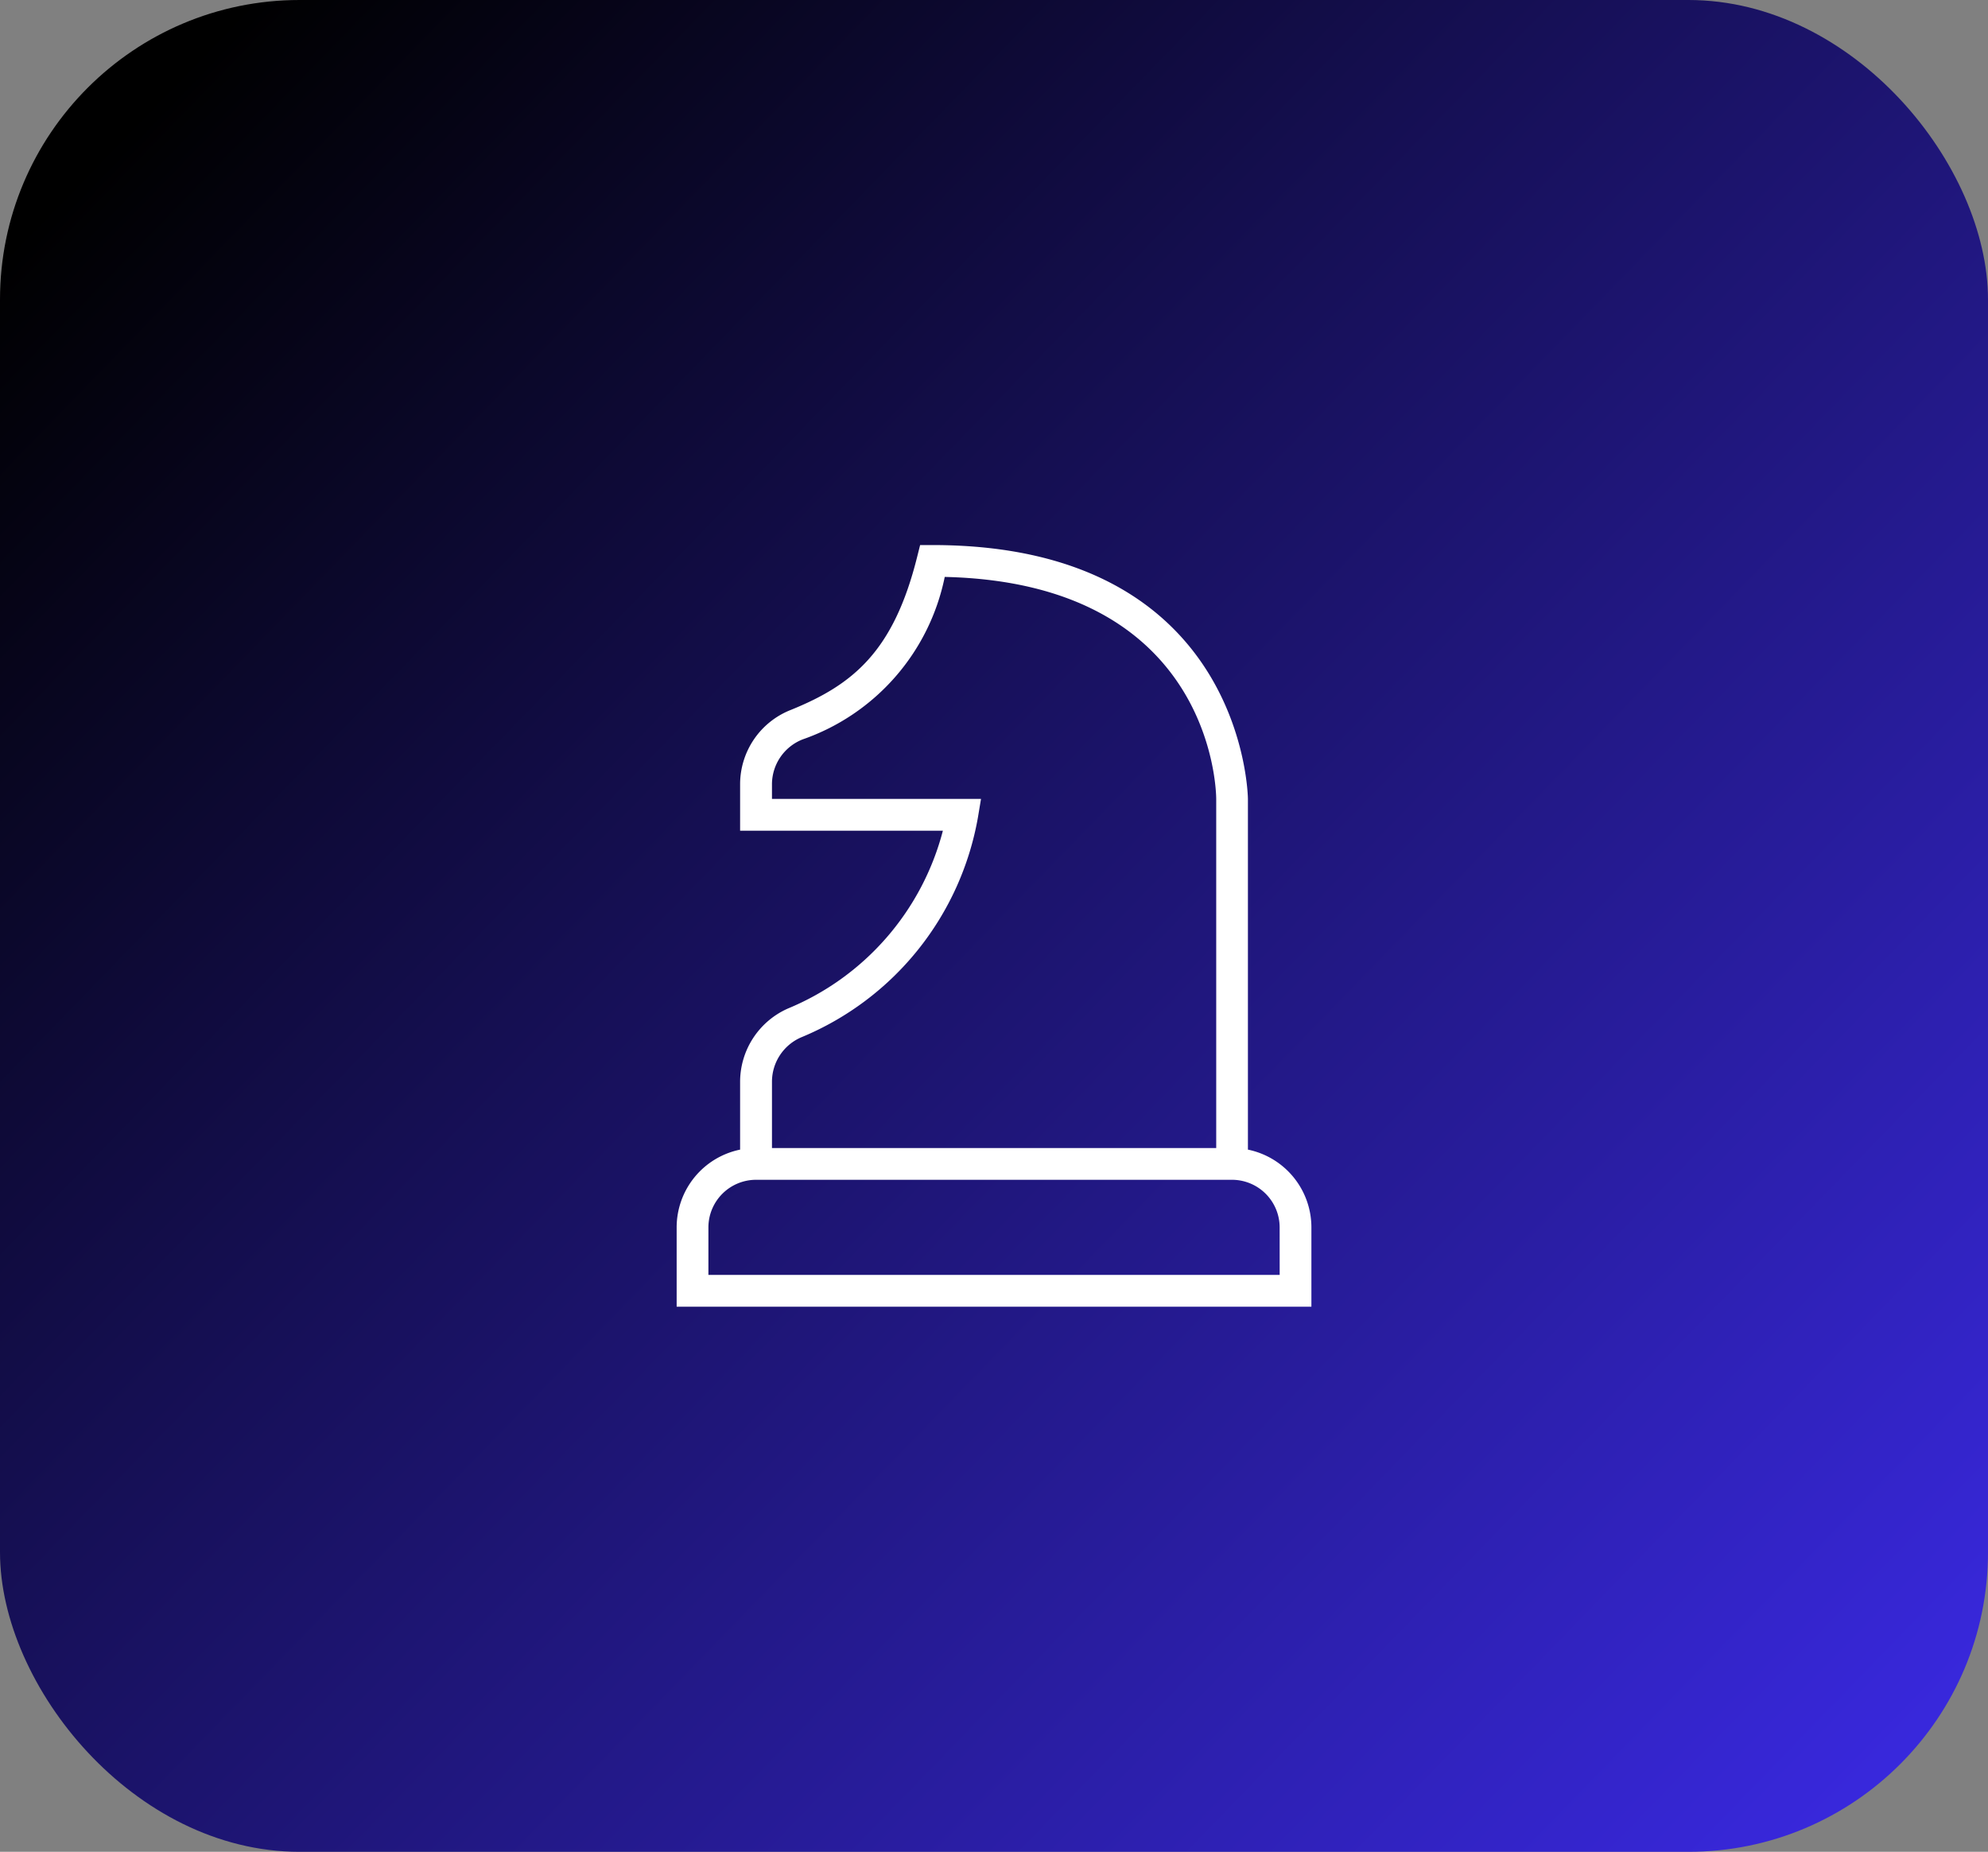
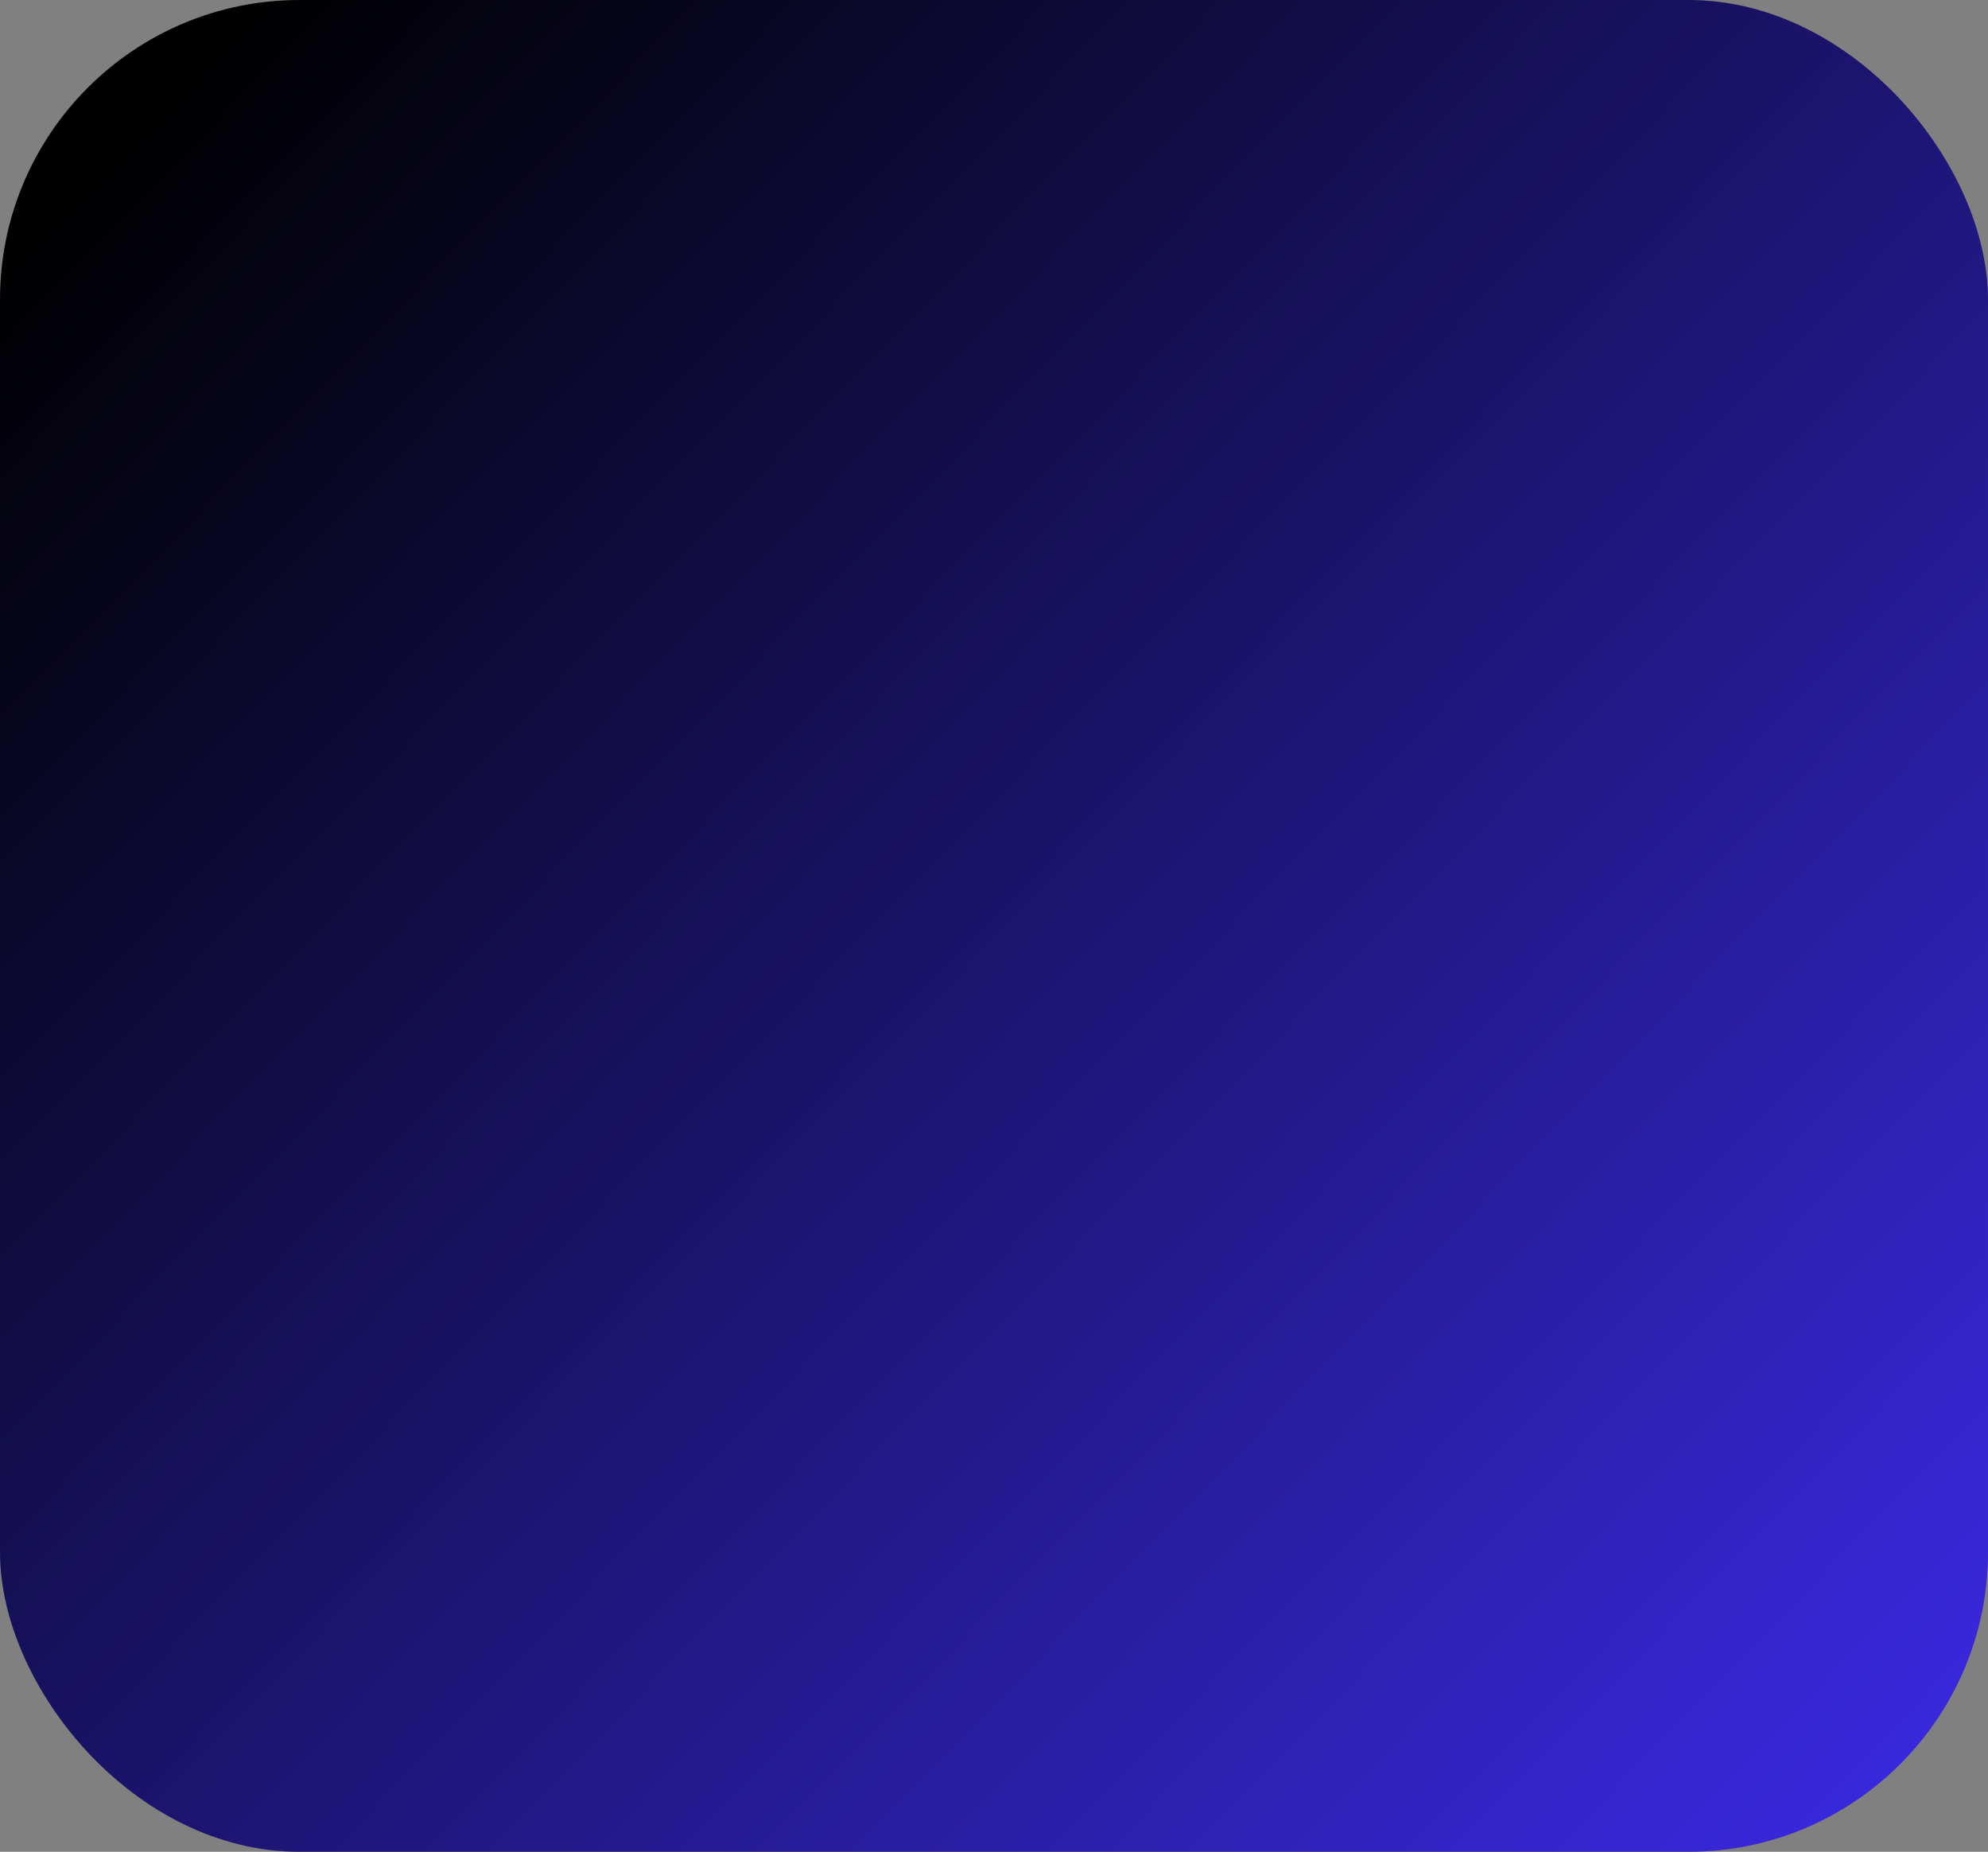
<svg xmlns="http://www.w3.org/2000/svg" width="73" height="68" viewBox="0 0 73 68">
  <rect x="0" y="0" width="73" height="68" fill="#808080" stroke="none" />
  <defs>
    <linearGradient id="linear-gradient" x1="0.058" y1="0.082" x2="1.076" y2="1" gradientUnits="objectBoundingBox">
      <stop offset="0" />
      <stop offset="1" stop-color="#3e2cf3" />
    </linearGradient>
  </defs>
  <g id="Groupe_2" data-name="Groupe 2" transform="translate(-4570 -1089)">
    <rect id="Rectangle_13" data-name="Rectangle 13" width="73" height="68" rx="11" transform="translate(4570 1089)" fill="url(#linear-gradient)" />
-     <path id="chess-chevalier-alt" d="M22.977,22.2V9.323C22.977,9.23,22.845,0,11.4,0H10.94l-.111.442C9.961,3.915,8.472,5.13,6.192,6.054A2.934,2.934,0,0,0,4.33,8.77v1.719h7.446a9.712,9.712,0,0,1-5.682,6.526A2.946,2.946,0,0,0,4.33,19.69V22.2A2.917,2.917,0,0,0,2,25.056v2.913H25.308V25.056A2.916,2.916,0,0,0,22.977,22.2ZM6.568,18.079A10.761,10.761,0,0,0,13.063,10l.113-.678H5.5V8.77A1.773,1.773,0,0,1,6.63,7.135,8.01,8.01,0,0,0,11.844,1.17c9.818.224,9.968,7.827,9.969,8.153V22.142H5.5V19.69A1.778,1.778,0,0,1,6.568,18.079ZM24.143,26.8H3.166V25.056a1.75,1.75,0,0,1,1.748-1.748H22.394a1.75,1.75,0,0,1,1.748,1.748Z" transform="translate(4592.847 1109.015)" fill="#fff" />
  </g>
</svg>